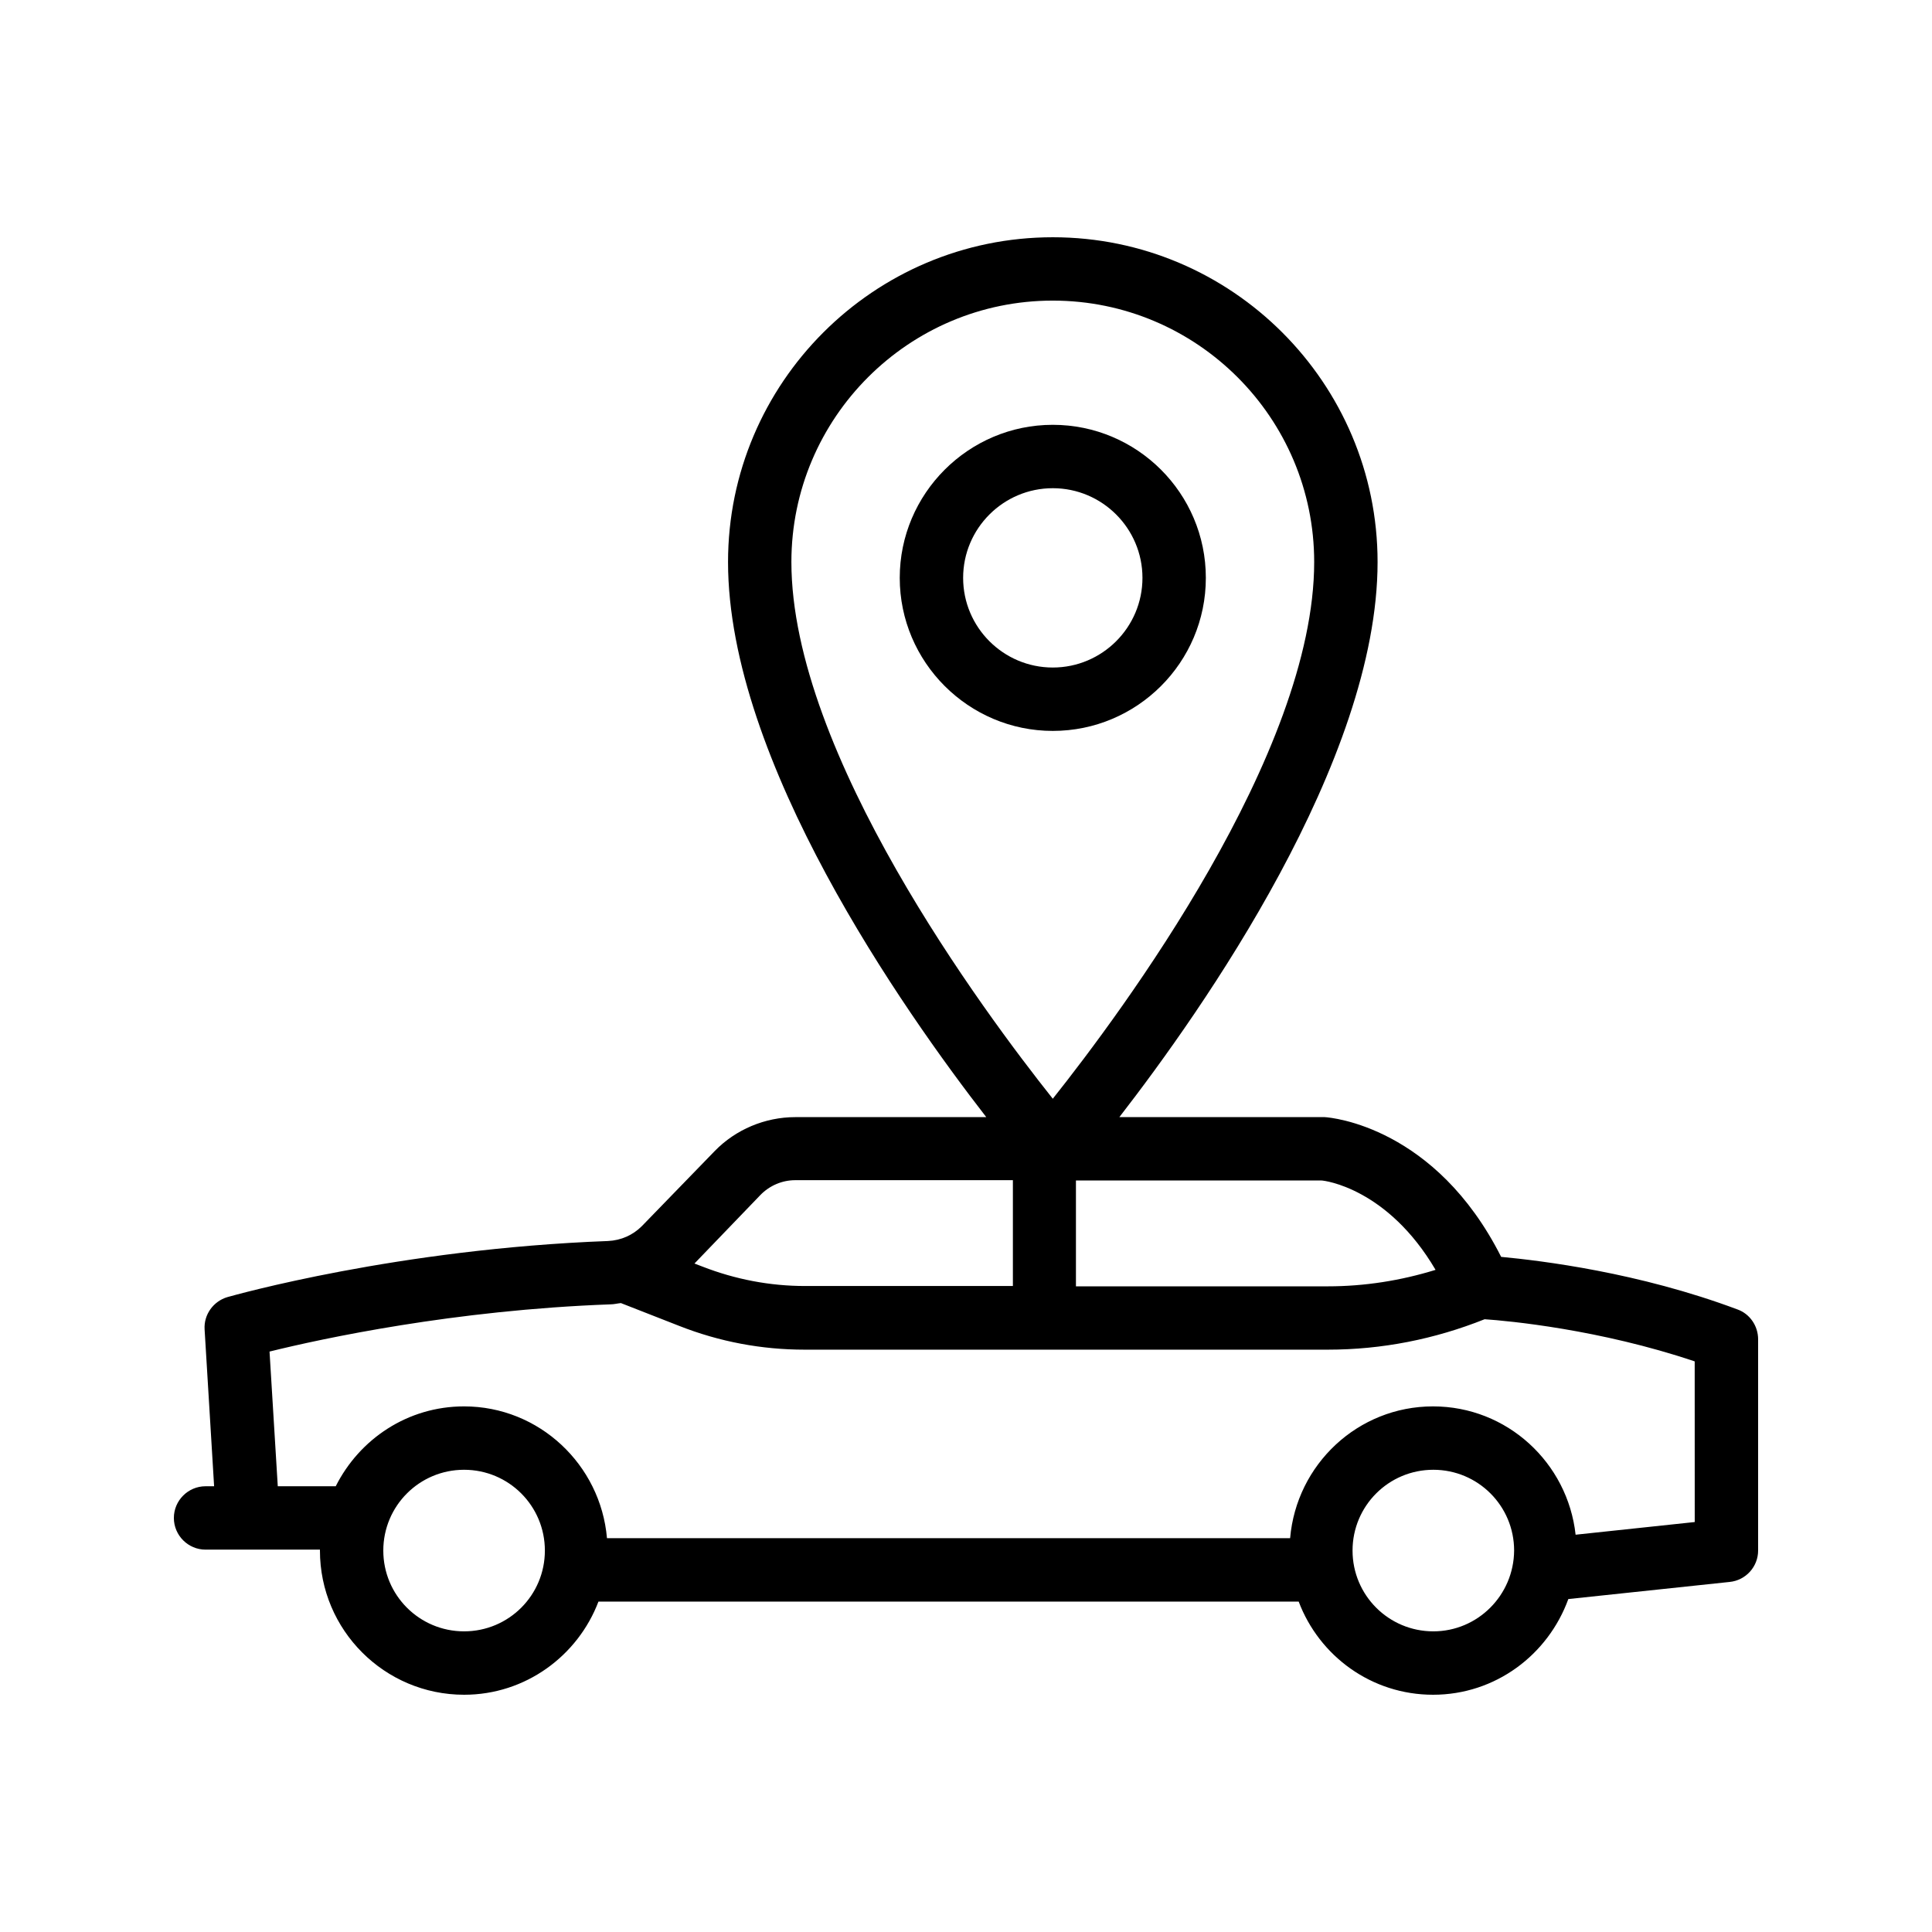
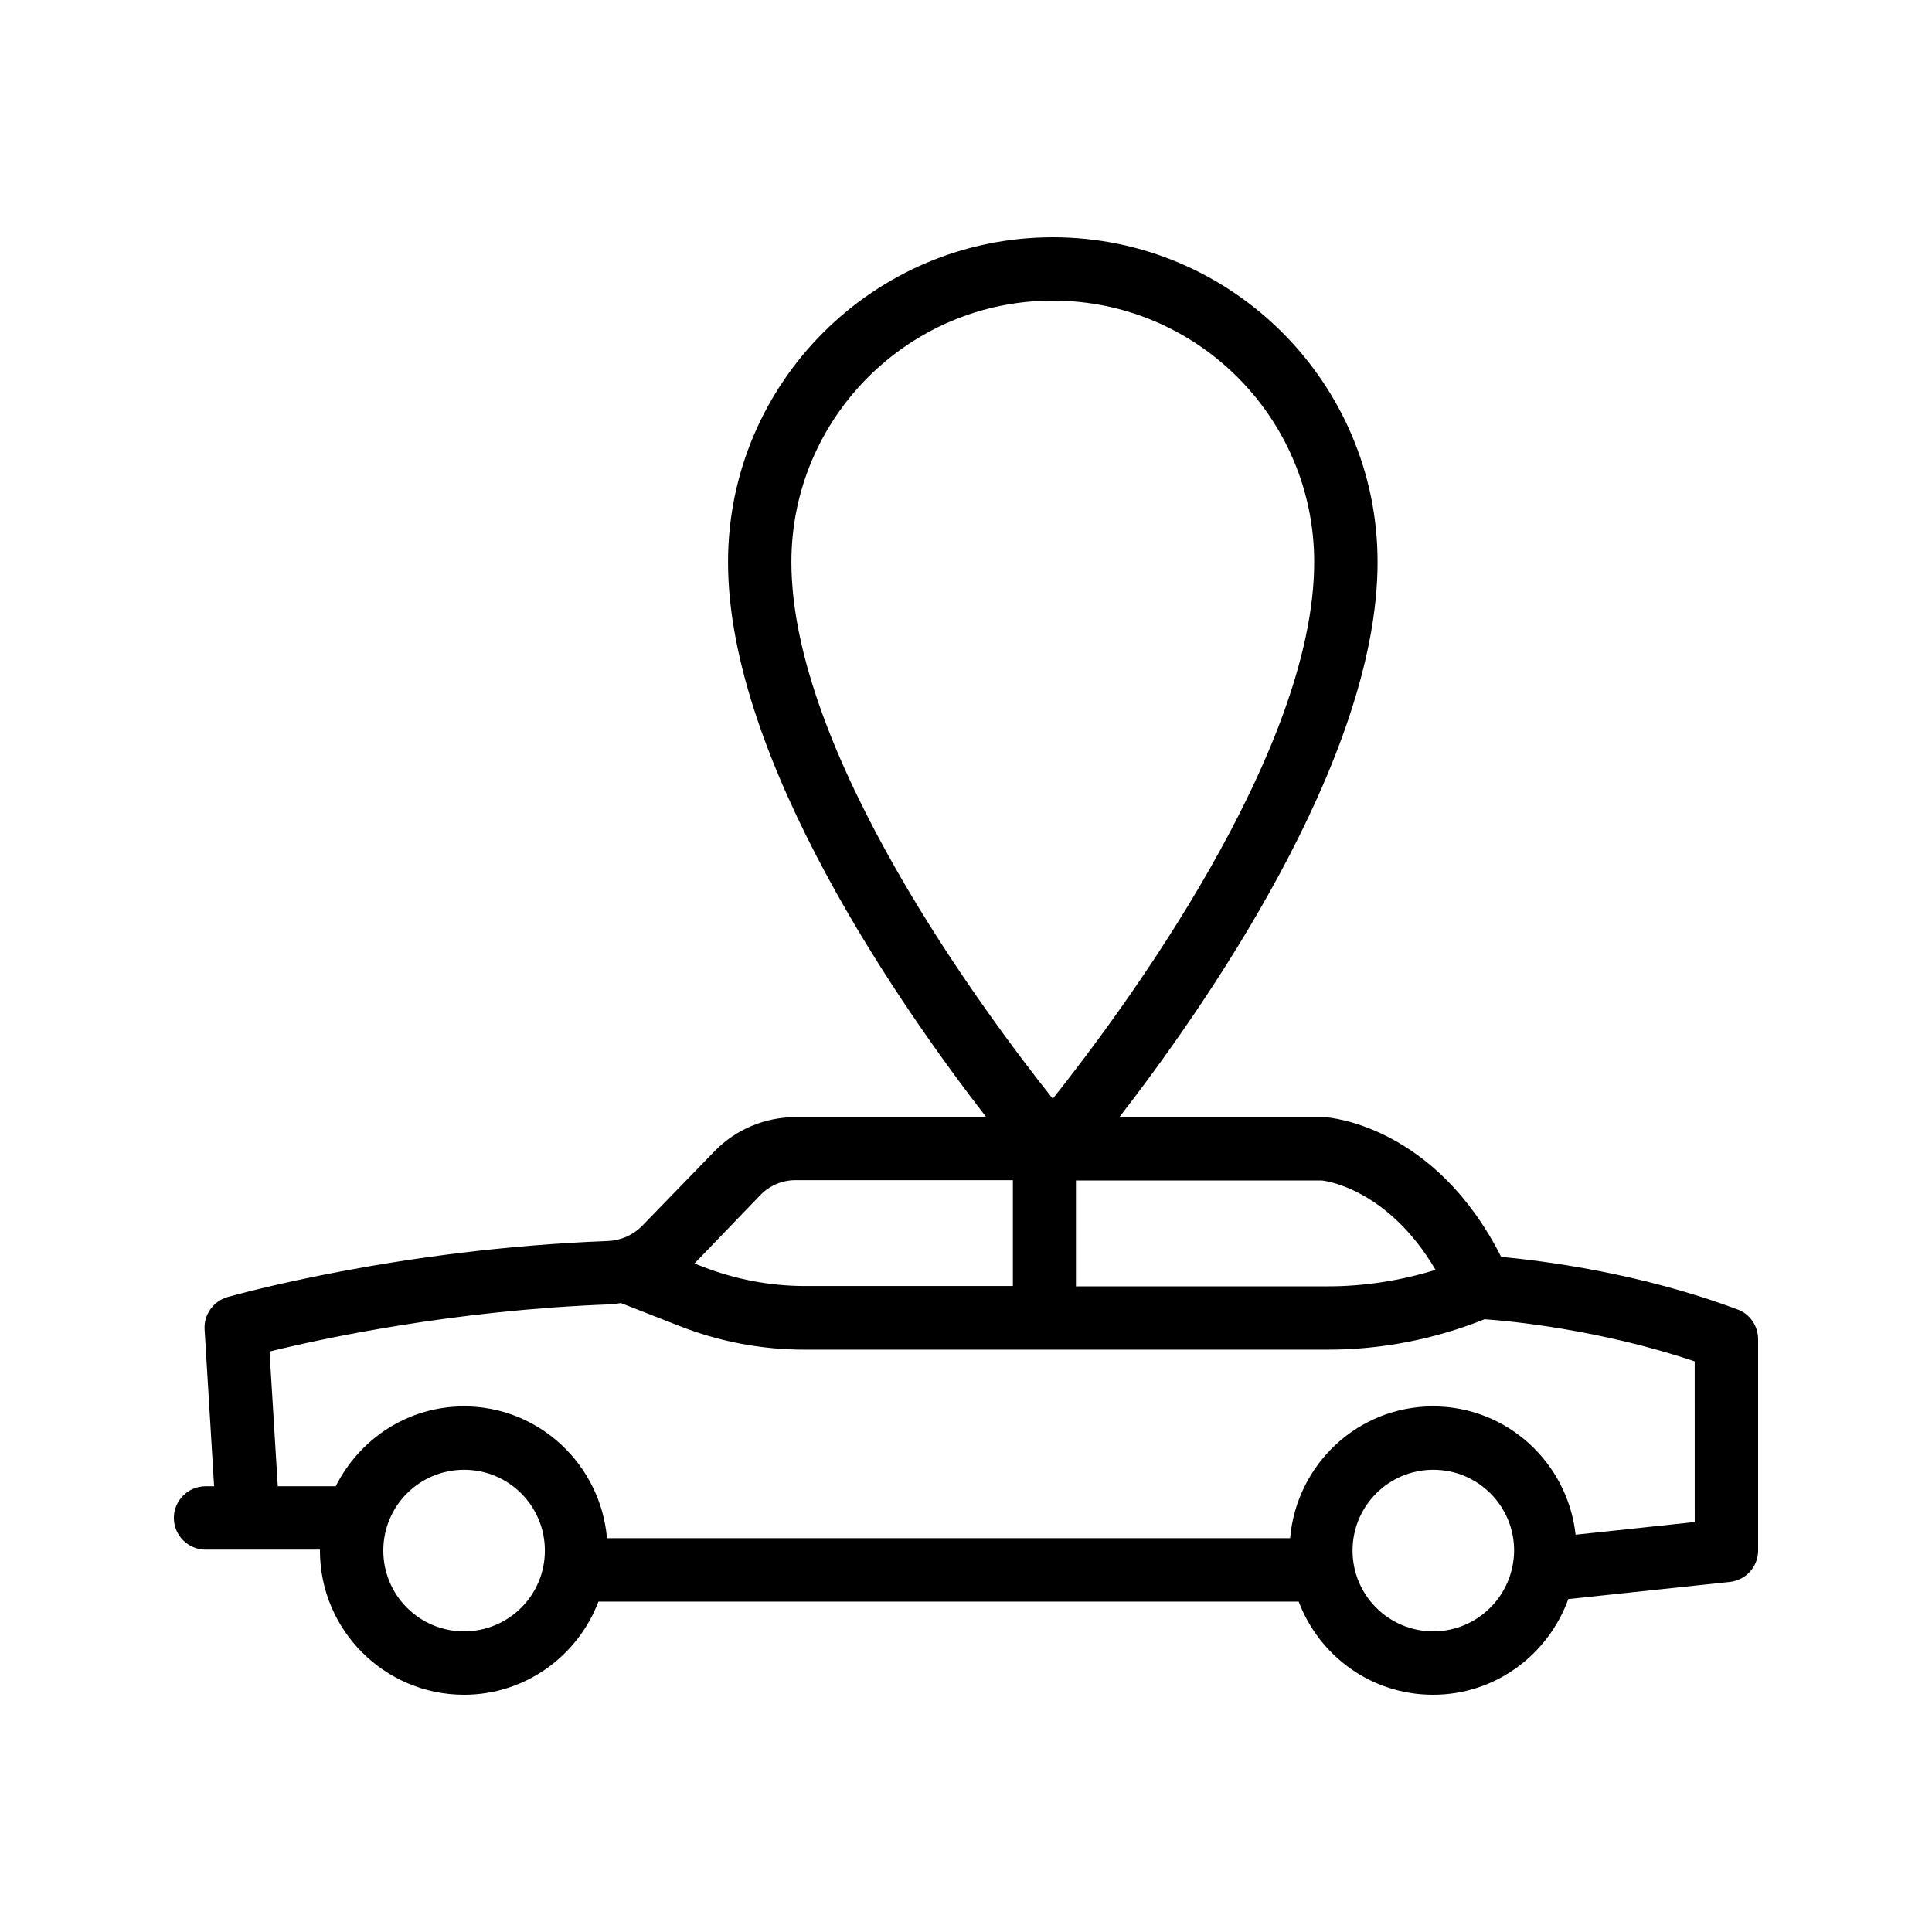
<svg xmlns="http://www.w3.org/2000/svg" fill="#000000" width="800px" height="800px" version="1.1" viewBox="144 144 512 512">
  <g>
    <path d="m604.46 491.02c-26.199-9.824-51.977-12.93-62.641-13.938-17.383-34.426-44.922-36.945-46.77-37.031h-54.41c22-28.383 68.434-94.379 68.434-147.11 0-47.441-38.625-86.066-86.07-86.066-47.441 0-86.066 38.625-86.066 86.066 0 52.73 46.434 118.73 68.434 147.11h-50.633c-7.977 0-15.785 3.273-21.328 8.984l-19.312 19.902c-2.352 2.352-5.457 3.777-8.984 3.945-55.754 2.098-99 14.359-100.85 14.863-3.691 1.09-6.293 4.617-6.043 8.562l2.519 41.562-2.266 0.004c-4.617 0-8.398 3.777-8.398 8.398 0 4.617 3.777 8.398 8.398 8.398h30.312v0.25c0 21.074 17.129 38.207 38.207 38.207 16.289 0 30.145-10.328 35.602-24.688h185.57c5.457 14.441 19.312 24.688 35.602 24.688 16.543 0 30.48-10.578 35.855-25.359l42.738-4.535c4.281-0.418 7.559-4.031 7.559-8.312v-56.008c-0.004-3.527-2.188-6.719-5.461-7.894zm-80.02-10.496c-9.238 2.856-18.809 4.367-28.551 4.367h-66.754v-28.047h65.074c0.84 0 17.551 2.102 30.23 23.68zm-101.44-256.86c38.207 0 69.273 31.066 69.273 69.273 0 50.719-51.051 119.32-69.273 142.24-18.223-22.922-69.273-91.527-69.273-142.24 0-38.203 31.07-69.273 69.273-69.273zm-77.5 237.04c2.434-2.519 5.793-3.945 9.238-3.945h57.688v28.047h-55.082c-9.32 0-18.473-1.762-27.121-5.121l-2.184-0.84zm-78.512 115.62c-11.84 0-21.41-9.574-21.41-21.41 0-11.84 9.574-21.41 21.41-21.41 11.84 0 21.41 9.574 21.41 21.41 0.004 11.836-9.57 21.41-21.41 21.41zm256.86 0c-11.84 0-21.41-9.574-21.41-21.41 0-11.84 9.574-21.41 21.41-21.41 11.84 0 21.41 9.574 21.41 21.41-0.082 11.836-9.656 21.41-21.41 21.41zm69.273-28.969-31.57 3.359c-2.098-19.062-18.137-34.008-37.785-34.008-19.902 0-36.191 15.367-37.871 34.93h-181.04c-1.68-19.48-17.969-34.93-37.871-34.93-14.945 0-27.711 8.648-34.008 21.16h-15.363l-2.184-35.688c13.938-3.441 48.871-11 90.352-12.512 0.922 0 1.848-0.25 2.769-0.336l15.449 6.047c10.664 4.199 21.832 6.297 33.25 6.297h138.63c14.359 0 28.297-2.769 41.562-8.062 6.297 0.418 30.48 2.688 55.672 11.168z" />
-     <path d="m463.56 297.14c0-22.418-18.223-40.559-40.559-40.559-22.336 0-40.559 18.223-40.559 40.559 0 22.336 18.223 40.559 40.559 40.559 22.336 0 40.559-18.137 40.559-40.559zm-64.32 0c0-13.098 10.664-23.762 23.762-23.762s23.762 10.664 23.762 23.762c0 13.098-10.664 23.762-23.762 23.762-13.098 0.004-23.762-10.66-23.762-23.762z" />
  </g>
</svg>